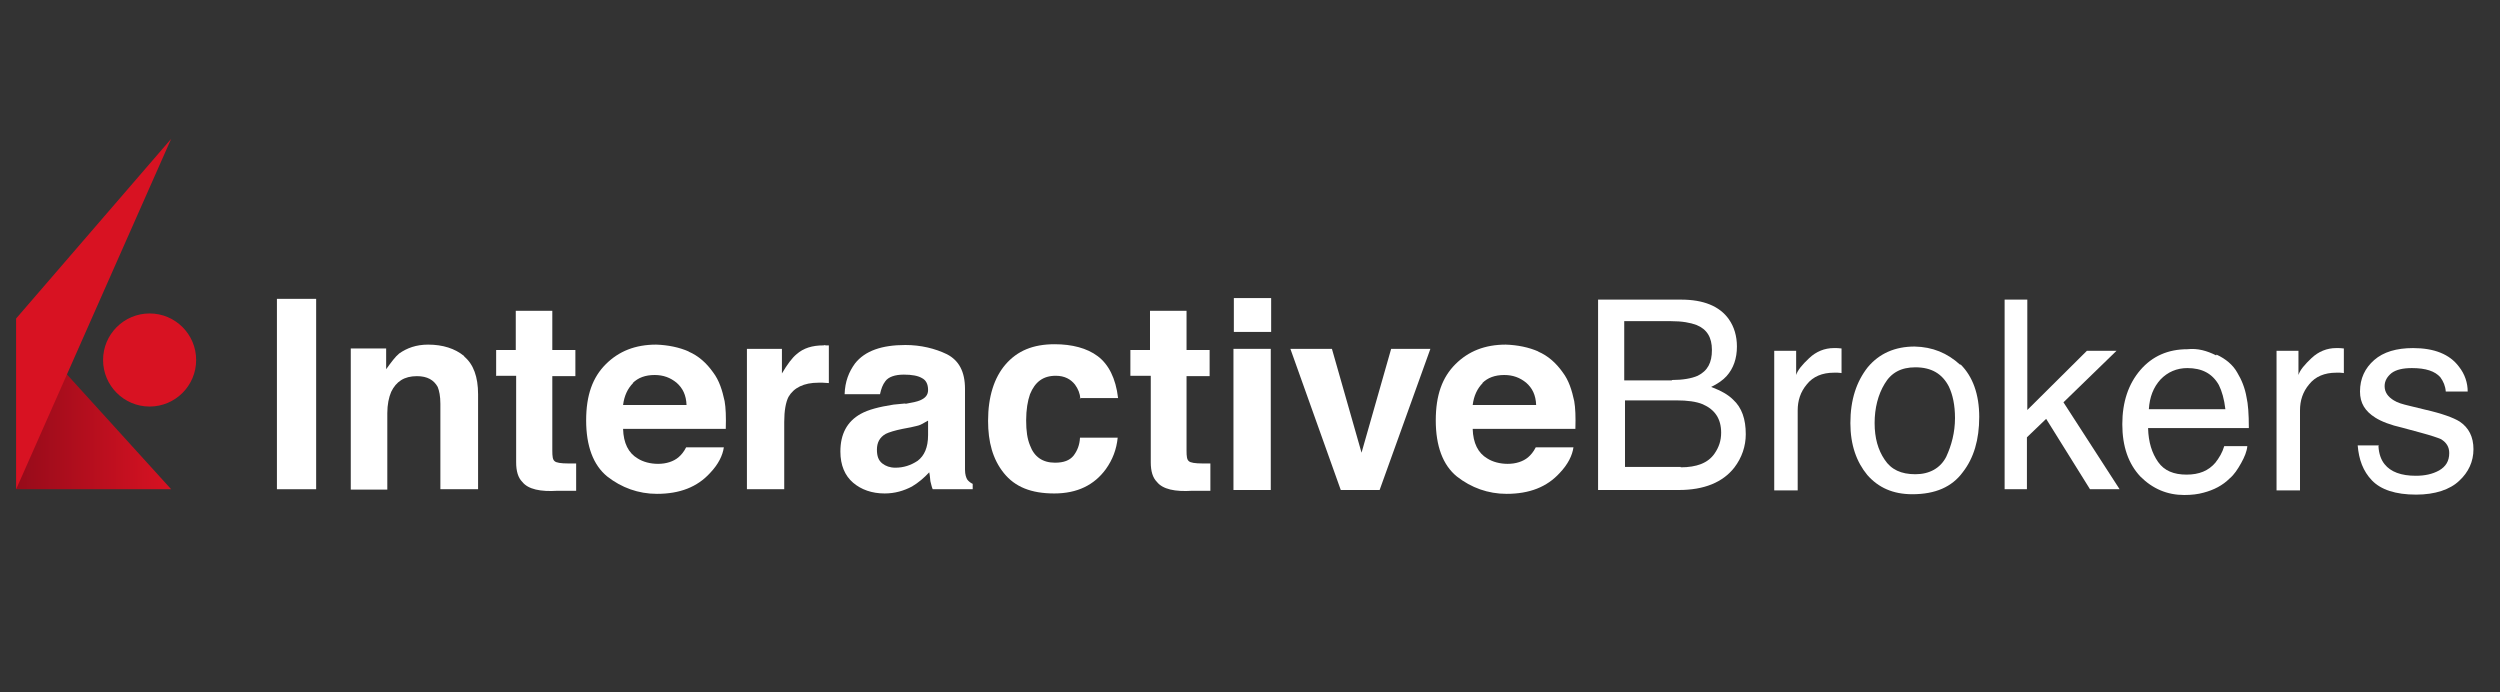
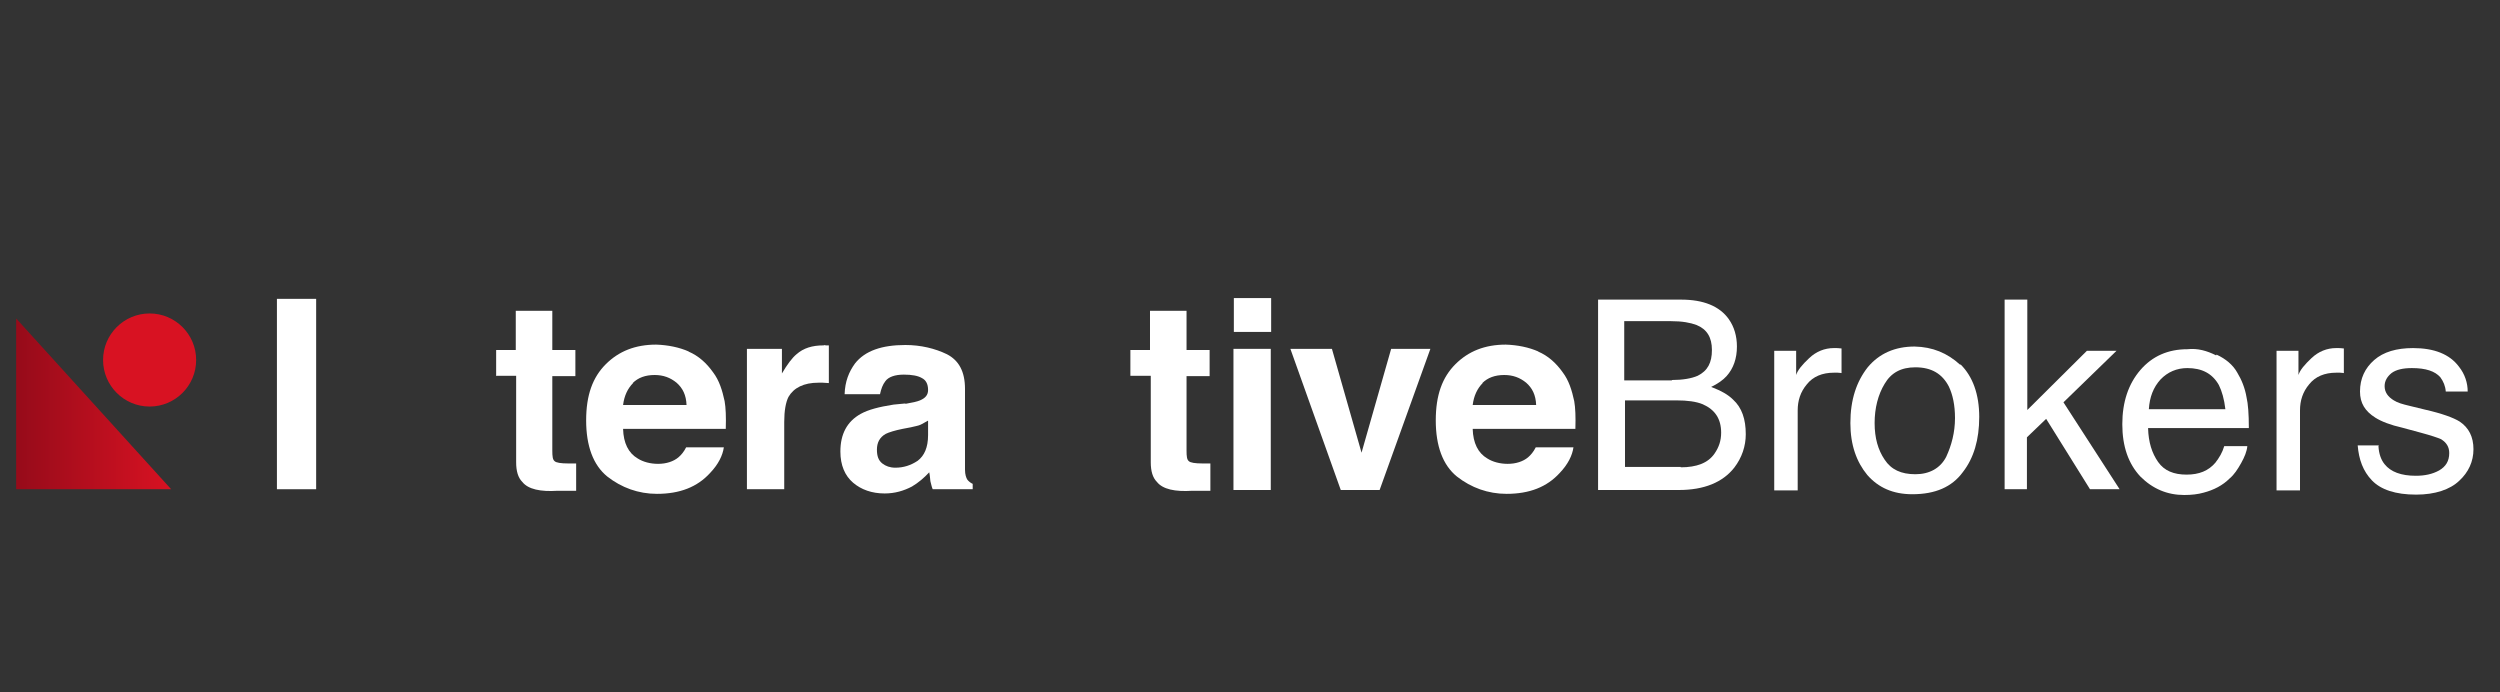
<svg xmlns="http://www.w3.org/2000/svg" width="65" height="18" viewBox="0 0 65 18" fill="none">
  <rect x="0" y="0" width="65" height="18" fill="#333333" stroke="none" />
  <path d="M8.22 12.72H7.2V7.77H8.22V12.72V12.72Z" fill="white" />
-   <path d="M12.07 9.27C12.31 9.47 12.43 9.8 12.43 10.25V12.72H11.45V10.5C11.45 10.3 11.42 10.16 11.38 10.06C11.28 9.88 11.11 9.78 10.84 9.78C10.51 9.78 10.3 9.92 10.17 10.19C10.11 10.33 10.07 10.52 10.07 10.74V12.73H9.12V9.06H10.04V9.6C10.17 9.42 10.28 9.27 10.38 9.19C10.58 9.05 10.82 8.96 11.13 8.96C11.51 8.96 11.83 9.06 12.07 9.26V9.27Z" fill="white" />
  <path d="M12.9 9.78V9.1H13.41V8.08H14.36V9.1H14.96V9.78H14.36V11.71C14.36 11.87 14.37 11.95 14.42 11.99C14.46 12.03 14.58 12.05 14.78 12.05H14.98V12.76H14.5C14.05 12.79 13.73 12.72 13.58 12.53C13.47 12.42 13.42 12.25 13.42 12.02V9.77H12.91L12.9 9.78Z" fill="white" />
-   <path d="M17.9 9.14C18.16 9.25 18.37 9.44 18.54 9.68C18.7 9.89 18.78 10.15 18.84 10.43C18.87 10.6 18.88 10.84 18.87 11.15H16.2C16.21 11.52 16.34 11.78 16.58 11.92C16.72 12.01 16.91 12.06 17.11 12.06C17.32 12.06 17.51 12 17.64 11.89C17.71 11.83 17.78 11.75 17.84 11.63H18.82C18.79 11.84 18.68 12.07 18.46 12.3C18.13 12.66 17.68 12.84 17.08 12.84C16.6 12.84 16.16 12.68 15.79 12.39C15.42 12.09 15.24 11.59 15.24 10.93C15.24 10.27 15.41 9.81 15.75 9.47C16.09 9.13 16.52 8.96 17.06 8.96C17.37 8.97 17.66 9.03 17.91 9.14H17.9ZM16.46 9.96C16.32 10.1 16.23 10.29 16.2 10.53H17.85C17.84 10.27 17.75 10.09 17.59 9.95C17.43 9.82 17.25 9.75 17.02 9.75C16.78 9.75 16.59 9.82 16.45 9.96H16.46Z" fill="white" />
+   <path d="M17.9 9.14C18.16 9.25 18.37 9.44 18.54 9.68C18.7 9.89 18.78 10.15 18.84 10.43C18.87 10.6 18.88 10.84 18.87 11.15H16.2C16.21 11.52 16.34 11.78 16.58 11.92C16.72 12.01 16.91 12.06 17.11 12.06C17.32 12.06 17.51 12 17.64 11.89C17.71 11.83 17.78 11.75 17.84 11.63H18.82C18.79 11.84 18.68 12.07 18.46 12.3C18.13 12.66 17.68 12.84 17.08 12.84C16.6 12.84 16.16 12.68 15.79 12.39C15.42 12.09 15.24 11.59 15.24 10.93C15.24 10.27 15.41 9.81 15.75 9.47C16.09 9.13 16.52 8.96 17.06 8.96C17.37 8.97 17.66 9.03 17.91 9.14H17.9ZM16.46 9.96C16.32 10.1 16.23 10.29 16.2 10.53H17.85C17.84 10.27 17.75 10.09 17.59 9.95C17.43 9.82 17.25 9.75 17.02 9.75C16.78 9.75 16.59 9.82 16.45 9.96H16.46" fill="white" />
  <path d="M21.46 8.98H21.55V9.96C21.49 9.96 21.44 9.95 21.39 9.95H21.28C20.9 9.95 20.64 10.08 20.5 10.32C20.43 10.46 20.39 10.68 20.39 10.97V12.72H19.42V9.07H20.33V9.71C20.47 9.47 20.6 9.3 20.71 9.21C20.89 9.05 21.12 8.98 21.41 8.98C21.44 8.97 21.45 8.97 21.47 8.98H21.46Z" fill="white" />
  <path d="M23.54 10.5C23.72 10.47 23.85 10.44 23.92 10.41C24.06 10.35 24.13 10.27 24.13 10.14C24.13 9.98 24.07 9.88 23.97 9.83C23.87 9.77 23.71 9.74 23.5 9.74C23.27 9.74 23.1 9.8 23.02 9.91C22.95 10 22.91 10.11 22.88 10.25H21.96C21.97 9.92 22.07 9.67 22.23 9.45C22.49 9.12 22.93 8.97 23.54 8.97C23.94 8.97 24.31 9.06 24.62 9.21C24.93 9.37 25.09 9.66 25.09 10.11V12.21C25.09 12.34 25.12 12.42 25.15 12.47C25.18 12.51 25.24 12.56 25.29 12.58V12.72H24.25C24.22 12.65 24.21 12.58 24.19 12.51C24.18 12.44 24.18 12.37 24.16 12.28C24.03 12.42 23.88 12.55 23.71 12.65C23.5 12.76 23.27 12.83 23 12.83C22.67 12.83 22.39 12.73 22.18 12.55C21.97 12.37 21.85 12.1 21.85 11.74C21.85 11.29 22.02 10.96 22.38 10.76C22.58 10.65 22.85 10.58 23.23 10.52L23.54 10.49V10.5ZM24.12 10.94C24.06 10.98 23.99 11.01 23.94 11.04C23.88 11.07 23.8 11.08 23.68 11.11L23.47 11.15C23.27 11.19 23.11 11.24 23.03 11.28C22.87 11.37 22.8 11.51 22.8 11.69C22.8 11.86 22.84 11.97 22.94 12.05C23.03 12.12 23.14 12.16 23.28 12.16C23.49 12.16 23.68 12.1 23.86 11.98C24.03 11.85 24.13 11.64 24.13 11.31V10.94H24.12V10.94Z" fill="white" />
-   <path d="M28.09 10.37C28.08 10.23 28.03 10.11 27.95 10C27.84 9.86 27.68 9.77 27.45 9.77C27.12 9.77 26.91 9.93 26.78 10.25C26.72 10.42 26.68 10.65 26.68 10.93C26.68 11.21 26.71 11.41 26.78 11.58C26.89 11.88 27.11 12.03 27.43 12.03C27.66 12.03 27.81 11.97 27.91 11.85C28.01 11.72 28.07 11.57 28.08 11.38H29.06C29.03 11.68 28.93 11.95 28.75 12.2C28.45 12.61 28.01 12.83 27.41 12.83C26.81 12.83 26.39 12.66 26.1 12.3C25.81 11.94 25.69 11.49 25.69 10.94C25.69 10.31 25.85 9.82 26.14 9.48C26.45 9.12 26.86 8.95 27.42 8.95C27.87 8.95 28.26 9.05 28.54 9.26C28.82 9.47 29.01 9.83 29.07 10.35H28.07L28.09 10.37Z" fill="white" />
  <path d="M29.39 9.78V9.1H29.9V8.08H30.85V9.1H31.45V9.78H30.85V11.71C30.85 11.87 30.86 11.95 30.91 11.99C30.95 12.03 31.07 12.05 31.27 12.05H31.47V12.76H31C30.55 12.79 30.23 12.72 30.08 12.53C29.97 12.42 29.92 12.25 29.92 12.02V9.77H29.39V9.78Z" fill="white" />
  <path d="M33.05 8.63H32.08V7.75H33.05V8.63ZM32.07 9.07H33.04V12.74H32.07V9.07Z" fill="white" />
  <path d="M36.17 9.07H37.19L35.87 12.74H34.86L33.55 9.07H34.63L35.4 11.77L36.17 9.07V9.07Z" fill="white" />
  <path d="M39.99 9.14C40.25 9.25 40.46 9.44 40.63 9.68C40.79 9.89 40.87 10.15 40.93 10.43C40.96 10.6 40.97 10.84 40.96 11.15H38.29C38.3 11.52 38.43 11.78 38.67 11.92C38.81 12.01 39 12.06 39.2 12.06C39.41 12.06 39.6 12 39.73 11.89C39.8 11.83 39.87 11.75 39.93 11.63H40.91C40.88 11.84 40.77 12.07 40.55 12.3C40.22 12.66 39.77 12.84 39.17 12.84C38.69 12.84 38.25 12.68 37.88 12.39C37.51 12.09 37.33 11.59 37.33 10.93C37.33 10.27 37.5 9.81 37.84 9.47C38.18 9.13 38.61 8.96 39.15 8.96C39.46 8.97 39.75 9.03 40 9.14H39.99ZM38.55 9.96C38.41 10.1 38.32 10.29 38.29 10.53H39.94C39.93 10.27 39.84 10.09 39.68 9.95C39.52 9.82 39.34 9.75 39.11 9.75C38.87 9.75 38.68 9.82 38.54 9.96H38.55Z" fill="white" />
  <path d="M41.58 7.79H43.71C44.29 7.79 44.71 7.96 44.95 8.3C45.09 8.5 45.16 8.74 45.16 9.01C45.16 9.32 45.07 9.58 44.89 9.78C44.8 9.88 44.66 9.98 44.49 10.06C44.75 10.16 44.93 10.26 45.06 10.39C45.29 10.6 45.39 10.9 45.39 11.29C45.39 11.6 45.29 11.9 45.09 12.16C44.79 12.54 44.31 12.74 43.65 12.74H41.55V7.79H41.58V7.79ZM43.47 9.88C43.75 9.88 43.98 9.84 44.14 9.77C44.4 9.64 44.51 9.43 44.51 9.1C44.51 8.77 44.38 8.56 44.11 8.45C43.95 8.39 43.74 8.35 43.44 8.35H42.23V9.89H43.47V9.88ZM43.7 12.15C44.11 12.15 44.41 12.04 44.58 11.79C44.69 11.63 44.75 11.46 44.75 11.25C44.75 10.89 44.59 10.65 44.27 10.51C44.1 10.44 43.87 10.41 43.59 10.41H42.25V12.14H43.7V12.15Z" fill="white" />
  <path d="M46.13 9.12H46.7V9.75C46.74 9.62 46.86 9.48 47.04 9.31C47.22 9.14 47.44 9.05 47.68 9.05H47.74C47.74 9.05 47.81 9.05 47.88 9.06V9.7C47.88 9.7 47.81 9.69 47.78 9.69H47.68C47.38 9.69 47.14 9.79 46.98 9.99C46.81 10.19 46.74 10.42 46.74 10.67V12.75H46.13V9.13V9.12Z" fill="white" />
  <path d="M50.98 9.48C51.29 9.79 51.46 10.25 51.46 10.84C51.46 11.43 51.32 11.91 51.03 12.28C50.75 12.66 50.32 12.85 49.72 12.85C49.22 12.85 48.84 12.68 48.55 12.35C48.27 12.01 48.11 11.57 48.11 11C48.11 10.39 48.27 9.92 48.56 9.55C48.86 9.19 49.27 9.01 49.78 9.01C50.25 9.02 50.63 9.18 50.96 9.48H50.98ZM50.6 11.88C50.74 11.58 50.83 11.24 50.83 10.87C50.83 10.53 50.77 10.26 50.67 10.05C50.5 9.72 50.22 9.55 49.8 9.55C49.43 9.55 49.17 9.69 49 9.98C48.83 10.26 48.74 10.61 48.74 11C48.74 11.39 48.83 11.7 49 11.95C49.17 12.21 49.43 12.33 49.8 12.33C50.17 12.33 50.45 12.17 50.6 11.88Z" fill="white" />
  <path d="M52.13 7.79H52.71V10.66L54.26 9.12H55.03L53.65 10.46L55.11 12.72H54.34L53.2 10.89L52.7 11.37V12.72H52.12V7.79H52.13Z" fill="white" />
  <path d="M57.63 9.22C57.87 9.33 58.06 9.49 58.17 9.69C58.28 9.87 58.37 10.09 58.41 10.33C58.45 10.5 58.47 10.76 58.47 11.13H55.85C55.86 11.5 55.95 11.78 56.11 12.01C56.27 12.24 56.52 12.34 56.85 12.34C57.18 12.34 57.42 12.24 57.6 12.03C57.7 11.9 57.78 11.77 57.83 11.6H58.43C58.42 11.73 58.36 11.88 58.27 12.04C58.18 12.2 58.09 12.34 57.97 12.44C57.79 12.62 57.56 12.74 57.29 12.81C57.15 12.85 56.98 12.87 56.79 12.87C56.35 12.87 55.97 12.71 55.65 12.39C55.34 12.06 55.18 11.61 55.18 11.03C55.18 10.45 55.34 9.98 55.65 9.62C55.96 9.26 56.37 9.08 56.87 9.08C57.14 9.05 57.38 9.12 57.62 9.24L57.63 9.22ZM57.86 10.64C57.83 10.38 57.77 10.17 57.69 10.01C57.52 9.71 57.25 9.57 56.87 9.57C56.6 9.57 56.36 9.67 56.17 9.87C55.99 10.07 55.89 10.32 55.87 10.64H57.86Z" fill="white" />
  <path d="M59.19 9.12H59.76V9.75C59.8 9.62 59.92 9.48 60.1 9.31C60.28 9.14 60.5 9.05 60.74 9.05H60.8C60.8 9.05 60.87 9.05 60.94 9.06V9.7C60.94 9.7 60.87 9.69 60.84 9.69H60.74C60.44 9.69 60.2 9.79 60.04 9.99C59.87 10.19 59.8 10.42 59.8 10.67V12.75H59.19V9.13V9.12Z" fill="white" />
  <path d="M61.84 11.6C61.85 11.8 61.91 11.96 62 12.07C62.16 12.27 62.43 12.37 62.81 12.37C63.04 12.37 63.24 12.33 63.42 12.23C63.59 12.13 63.68 11.99 63.68 11.78C63.68 11.62 63.61 11.51 63.47 11.42C63.38 11.38 63.2 11.32 62.94 11.25L62.46 11.12C62.15 11.05 61.92 10.96 61.76 10.86C61.49 10.69 61.36 10.48 61.36 10.18C61.36 9.84 61.49 9.57 61.73 9.36C61.97 9.15 62.31 9.05 62.74 9.05C63.29 9.05 63.69 9.21 63.93 9.53C64.09 9.73 64.16 9.96 64.16 10.18H63.59C63.58 10.04 63.53 9.92 63.45 9.81C63.31 9.65 63.07 9.57 62.71 9.57C62.48 9.57 62.3 9.61 62.18 9.7C62.07 9.79 62 9.9 62 10.04C62 10.2 62.09 10.32 62.24 10.41C62.33 10.47 62.47 10.51 62.64 10.55L63.05 10.65C63.49 10.75 63.79 10.86 63.95 10.96C64.19 11.12 64.31 11.36 64.31 11.68C64.31 12 64.18 12.28 63.94 12.5C63.7 12.73 63.31 12.86 62.82 12.86C62.28 12.86 61.9 12.73 61.67 12.49C61.44 12.25 61.33 11.95 61.3 11.58H61.85L61.84 11.6Z" fill="white" />
  <path d="M0.42 12.72V8.28L4.45 12.72H0.42Z" fill="url(#paint0_linear_802_497)" />
  <path d="M3.89 10.57C4.558 10.57 5.1 10.028 5.1 9.36C5.1 8.692 4.558 8.15 3.89 8.15C3.222 8.15 2.68 8.692 2.68 9.36C2.68 10.028 3.222 10.57 3.89 10.57Z" fill="#D81222" />
-   <path d="M0.42 8.28V12.72L4.45 3.61L0.42 8.28Z" fill="#D81222" />
  <defs>
    <linearGradient id="paint0_linear_802_497" x1="4.455" y1="10.498" x2="0.42" y2="10.498" gradientUnits="userSpaceOnUse">
      <stop stop-color="#D81222" />
      <stop offset="1" stop-color="#960B1A" />
    </linearGradient>
  </defs>
</svg>